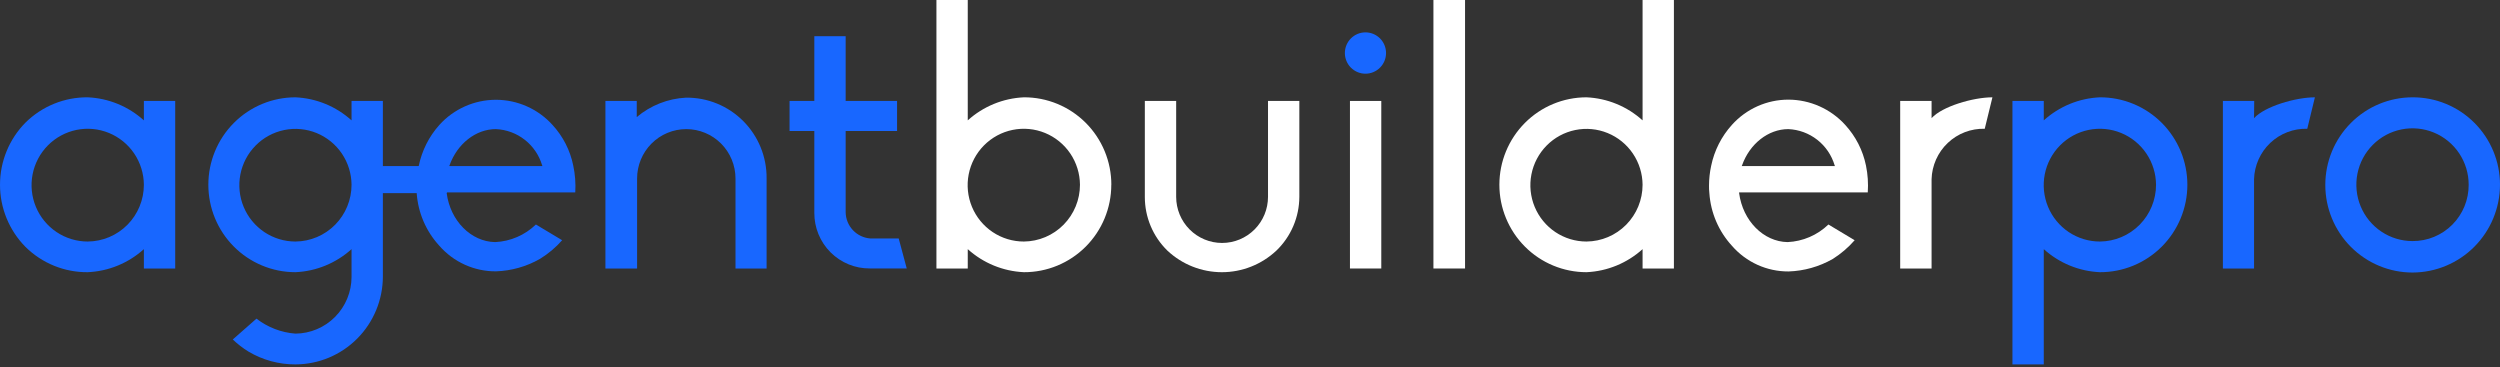
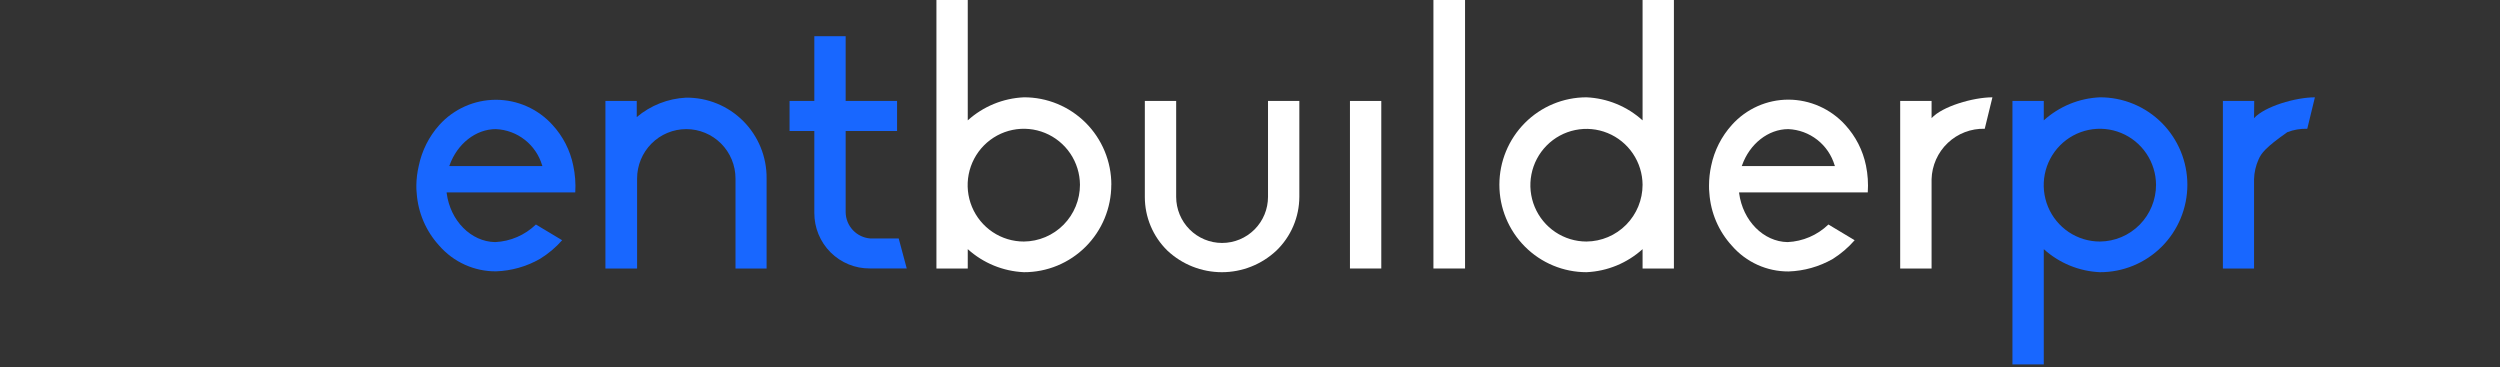
<svg xmlns="http://www.w3.org/2000/svg" width="674" height="99" viewBox="0 0 674 99" fill="none">
  <rect x="0" y="0" width="674" height="99" fill="#333333" stroke="none" />
-   <path d="M38.788 27.216H47.234V72.388H38.788V67.168C34.613 70.942 29.26 73.139 23.647 73.383C20.543 73.409 17.464 72.821 14.586 71.652C11.708 70.483 9.088 68.757 6.875 66.571C2.471 62.113 0 56.088 0 49.81C2.72844e-07 43.531 2.471 37.506 6.875 33.048C9.088 30.863 11.708 29.136 14.586 27.967C17.464 26.799 20.543 26.21 23.647 26.236C29.26 26.48 34.613 28.677 38.788 32.451V27.216ZM38.788 49.81C38.766 46.808 37.861 43.88 36.184 41.394C34.508 38.909 32.136 36.977 29.367 35.843C26.599 34.709 23.558 34.423 20.628 35.022C17.699 35.62 15.011 37.077 12.904 39.207C10.797 41.337 9.366 44.045 8.79 46.991C8.215 49.936 8.521 52.987 9.67 55.758C10.819 58.529 12.759 60.897 15.247 62.562C17.734 64.228 20.657 65.117 23.647 65.117C27.672 65.089 31.523 63.463 34.36 60.596C37.196 57.728 38.788 53.851 38.788 49.81Z" fill="#1867FF" />
-   <path d="M103.223 27.216V74.561C103.211 80.835 100.724 86.849 96.306 91.287C91.889 95.725 85.9 98.226 79.651 98.242C75.193 98.26 70.814 97.065 66.98 94.782C65.463 93.847 64.047 92.754 62.757 91.522L69.145 85.904C72.177 88.255 75.83 89.661 79.651 89.945C83.673 89.913 87.52 88.286 90.353 85.419C93.186 82.552 94.776 78.677 94.776 74.638V67.168C90.605 70.939 85.258 73.136 79.651 73.383C73.423 73.383 67.451 70.899 63.047 66.478C58.644 62.058 56.17 56.062 56.17 49.81C56.17 43.558 58.644 37.562 63.047 33.141C67.451 28.72 73.423 26.237 79.651 26.237C85.258 26.483 90.605 28.68 94.776 32.451V27.216H103.223ZM94.776 49.81C94.752 46.812 93.844 43.888 92.168 41.407C90.491 38.926 88.121 36.999 85.355 35.868C82.589 34.738 79.552 34.455 76.626 35.054C73.7 35.654 71.016 37.11 68.913 39.238C66.81 41.367 65.382 44.072 64.808 47.014C64.234 49.957 64.541 53.004 65.689 55.771C66.837 58.538 68.776 60.903 71.26 62.566C73.745 64.229 76.665 65.117 79.651 65.117C83.673 65.085 87.52 63.458 90.353 60.59C93.186 57.723 94.776 53.848 94.776 49.81Z" fill="#1867FF" />
  <path d="M155.093 51.876H120.421V52.044C121.397 59.545 127.007 65.163 133.487 65.27C137.604 65.081 141.512 63.394 144.481 60.525L151.555 64.765C149.819 66.734 147.799 68.431 145.563 69.801C141.934 71.871 137.857 73.021 133.686 73.153C130.8 73.166 127.945 72.556 125.315 71.365C122.684 70.174 120.339 68.43 118.438 66.249C114.852 62.351 112.7 57.339 112.339 52.044C112.264 51.358 112.233 50.668 112.248 49.978C112.272 48.194 112.492 46.417 112.904 44.682C113.754 40.586 115.669 36.788 118.454 33.676C120.385 31.542 122.738 29.837 125.364 28.67C127.99 27.503 130.83 26.901 133.701 26.901C136.572 26.901 139.412 27.503 142.038 28.67C144.664 29.837 147.017 31.542 148.948 33.676C151.779 36.739 153.715 40.526 154.544 44.62C155.055 47.003 155.24 49.444 155.093 51.876ZM146.249 44.774L146.158 44.574C145.351 41.845 143.715 39.438 141.479 37.687C139.243 35.936 136.519 34.93 133.686 34.809C128.273 34.809 123.272 38.758 121.198 44.574L121.107 44.774H146.249Z" fill="#1867FF" />
  <path d="M206.676 48.126V72.388H198.29V48.126C198.29 44.594 196.892 41.207 194.405 38.709C191.917 36.212 188.543 34.809 185.025 34.809C181.507 34.809 178.133 36.212 175.645 38.709C173.158 41.207 171.76 44.594 171.76 48.126V72.388H163.221V27.216H171.668V31.564C175.405 28.416 180.062 26.578 184.934 26.328C187.796 26.294 190.636 26.833 193.288 27.916C195.939 28.999 198.349 30.603 200.374 32.633C202.4 34.664 204.001 37.081 205.083 39.741C206.165 42.401 206.706 45.252 206.676 48.126Z" fill="#1867FF" />
  <path d="M219.542 57.402V35.314H212.864V27.216H219.542V9.766H227.989V27.216H241.848V35.314H227.989V57.203C228.011 59.01 228.711 60.743 229.949 62.056C231.186 63.37 232.87 64.167 234.667 64.29H242.29L244.456 72.372H234.53C232.563 72.391 230.612 72.016 228.79 71.271C226.969 70.526 225.312 69.426 223.918 68.033C222.524 66.64 221.419 64.983 220.668 63.158C219.916 61.333 219.534 59.377 219.542 57.402Z" fill="#1867FF" />
  <path d="M299.605 49.81C299.605 52.912 298.994 55.983 297.81 58.848C296.626 61.714 294.888 64.316 292.7 66.505C290.512 68.695 287.914 70.43 285.057 71.61C282.201 72.79 279.137 73.393 276.048 73.383C270.437 73.133 265.085 70.937 260.907 67.168V72.388H252.461V0H260.907V32.451C265.085 28.682 270.437 26.486 276.048 26.236C279.139 26.224 282.203 26.825 285.063 28.005C287.922 29.184 290.52 30.918 292.711 33.108C294.902 35.298 296.637 37.901 297.824 40.767C299.011 43.633 299.619 46.706 299.619 49.81H299.605ZM291.158 49.81C291.136 46.807 290.231 43.879 288.553 41.393C286.877 38.907 284.504 36.975 281.734 35.842C278.965 34.708 275.923 34.423 272.992 35.023C270.063 35.623 267.375 37.081 265.269 39.212C263.163 41.343 261.733 44.053 261.159 47C260.585 49.947 260.893 52.998 262.044 55.769C263.196 58.54 265.139 60.906 267.628 62.57C270.118 64.234 273.041 65.12 276.032 65.117C280.056 65.085 283.903 63.458 286.735 60.59C289.567 57.723 291.158 53.848 291.158 49.81Z" fill="white" />
  <path d="M308.647 53.07V27.216H317.094V53.07C317.094 56.367 318.398 59.528 320.72 61.859C323.042 64.19 326.191 65.5 329.473 65.5C332.758 65.5 335.907 64.19 338.229 61.859C340.551 59.528 341.855 56.367 341.855 53.07V27.216H350.302V53.07C350.291 55.78 349.74 58.46 348.676 60.951C347.612 63.441 346.059 65.691 344.111 67.566C340.125 71.305 334.875 73.385 329.421 73.385C323.967 73.385 318.715 71.305 314.729 67.566C312.8 65.684 311.264 63.43 310.219 60.939C309.174 58.449 308.639 55.773 308.647 53.07Z" fill="white" />
-   <path d="M362.576 14.297C362.576 12.819 363.163 11.402 364.202 10.357C365.244 9.312 366.655 8.725 368.126 8.725C369.599 8.725 371.01 9.312 372.052 10.357C373.091 11.402 373.678 12.819 373.678 14.297C373.678 15.775 373.091 17.192 372.052 18.237C371.01 19.282 369.599 19.869 368.126 19.869C366.655 19.869 365.244 19.282 364.202 18.237C363.163 17.192 362.576 15.775 362.576 14.297Z" fill="#1867FF" />
  <path d="M372.396 27.216H363.948V72.388H372.396V27.216Z" fill="white" />
  <path d="M386.453 72.388V0H394.976V72.388H386.453Z" fill="white" />
  <path d="M442.838 0H451.285V72.388H442.838V67.168C438.668 70.939 433.321 73.136 427.714 73.383C421.485 73.383 415.512 70.899 411.111 66.478C406.708 62.058 404.233 56.062 404.233 49.81C404.233 43.558 406.708 37.562 411.111 33.141C415.512 28.72 421.485 26.236 427.714 26.236C433.321 26.483 438.668 28.68 442.838 32.451V0ZM442.838 49.81C442.816 46.812 441.907 43.888 440.229 41.407C438.554 38.926 436.183 36.999 433.416 35.868C430.652 34.738 427.616 34.454 424.688 35.054C421.763 35.654 419.078 37.11 416.975 39.238C414.874 41.367 413.444 44.072 412.871 47.014C412.295 49.957 412.604 53.004 413.752 55.771C414.901 58.538 416.838 60.903 419.324 62.566C421.807 64.229 424.726 65.117 427.714 65.117C431.736 65.085 435.583 63.458 438.415 60.59C441.25 57.723 442.838 53.848 442.838 49.81Z" fill="white" />
  <path d="M503.551 51.876H468.864V52.045C469.855 59.545 475.451 65.163 481.931 65.27C486.053 65.082 489.966 63.395 492.94 60.525L500.015 64.765C498.296 66.737 496.296 68.444 494.083 69.832C490.449 71.901 486.367 73.052 482.19 73.184C479.303 73.199 476.449 72.59 473.819 71.399C471.186 70.208 468.842 68.462 466.943 66.28C463.358 62.381 461.205 57.37 460.845 52.075C460.769 51.389 460.739 50.699 460.753 50.009C460.758 48.217 460.952 46.432 461.334 44.682C462.185 40.581 464.111 36.782 466.913 33.676C468.837 31.53 471.189 29.815 473.814 28.641C476.441 27.468 479.284 26.862 482.16 26.864C485.044 26.872 487.892 27.481 490.528 28.654C493.164 29.827 495.526 31.537 497.469 33.676C500.29 36.745 502.225 40.529 503.065 44.621C503.556 47.005 503.72 49.447 503.551 51.876ZM494.708 44.774L494.618 44.575C493.808 41.844 492.168 39.436 489.93 37.685C487.69 35.935 484.965 34.929 482.13 34.809C476.733 34.809 471.715 38.758 469.658 44.575L469.565 44.774H494.708Z" fill="white" />
  <path d="M520.752 31.854C523.587 28.701 531.944 26.237 537.158 26.237L535.085 34.717C531.388 34.614 527.8 35.99 525.112 38.541C522.425 41.093 520.856 44.612 520.752 48.325V72.388H512.289V27.216H520.752V31.854Z" fill="white" />
  <path d="M589.716 49.81C589.713 52.914 589.099 55.987 587.912 58.853C586.725 61.719 584.987 64.322 582.796 66.512C580.603 68.702 578.003 70.436 575.143 71.615C572.284 72.794 569.22 73.395 566.128 73.383C560.519 73.136 555.174 70.939 551.002 67.168V98.242H542.555V27.216H551.002V32.451C555.174 28.68 560.519 26.483 566.128 26.236C569.22 26.224 572.284 26.825 575.143 28.004C578.003 29.183 580.603 30.917 582.796 33.107C584.987 35.297 586.725 37.9 587.912 40.766C589.099 43.632 589.713 46.705 589.716 49.81ZM581.268 49.81C581.247 46.808 580.341 43.88 578.666 41.394C576.988 38.909 574.616 36.977 571.847 35.843C569.08 34.709 566.038 34.423 563.108 35.022C560.178 35.62 557.49 37.077 555.384 39.207C553.277 41.337 551.845 44.045 551.269 46.991C550.694 49.936 551.002 52.987 552.151 55.758C553.299 58.529 555.239 60.897 557.727 62.562C560.213 64.228 563.138 65.117 566.128 65.117C570.153 65.089 574.003 63.463 576.84 60.596C579.675 57.728 581.268 53.851 581.268 49.81Z" fill="#1867FF" />
-   <path d="M607.691 31.854C610.542 28.701 618.883 26.237 624.097 26.237L622.039 34.717C620.206 34.664 618.381 34.974 616.67 35.629C614.956 36.285 613.388 37.272 612.056 38.536C610.725 39.8 609.652 41.315 608.905 42.995C608.154 44.674 607.742 46.485 607.691 48.325V72.388H599.29V27.216H607.737L607.691 31.854Z" fill="#1867FF" />
-   <path d="M674 49.81C673.984 56.081 671.495 62.091 667.078 66.525C662.661 70.96 656.674 73.458 650.429 73.475C644.189 73.475 638.206 70.986 633.794 66.557C629.382 62.127 626.902 56.12 626.902 49.855C626.902 43.591 629.382 37.584 633.794 33.154C638.206 28.725 644.189 26.236 650.429 26.236C653.52 26.224 656.584 26.825 659.444 28.005C662.303 29.184 664.901 30.918 667.092 33.108C669.283 35.298 671.018 37.901 672.205 40.767C673.392 43.633 674 46.706 674 49.81ZM665.553 49.81C665.558 46.802 664.671 43.861 663.01 41.359C661.345 38.857 658.983 36.907 656.213 35.754C653.447 34.602 650.402 34.3 647.463 34.886C644.525 35.471 641.826 36.919 639.709 39.046C637.589 41.173 636.148 43.883 635.564 46.833C634.981 49.783 635.281 52.84 636.429 55.618C637.575 58.396 639.521 60.77 642.012 62.439C644.503 64.108 647.433 64.998 650.429 64.994C652.418 65.004 654.388 64.619 656.23 63.859C658.069 63.099 659.741 61.981 661.146 60.569C662.554 59.157 663.667 57.48 664.423 55.633C665.179 53.786 665.564 51.807 665.553 49.81Z" fill="#1867FF" />
-   <path d="M121.107 44.774L120.421 52.075H100.188V44.774H121.107Z" fill="#1867FF" />
+   <path d="M607.691 31.854C610.542 28.701 618.883 26.237 624.097 26.237L622.039 34.717C620.206 34.664 618.381 34.974 616.67 35.629C610.725 39.8 609.652 41.315 608.905 42.995C608.154 44.674 607.742 46.485 607.691 48.325V72.388H599.29V27.216H607.737L607.691 31.854Z" fill="#1867FF" />
</svg>